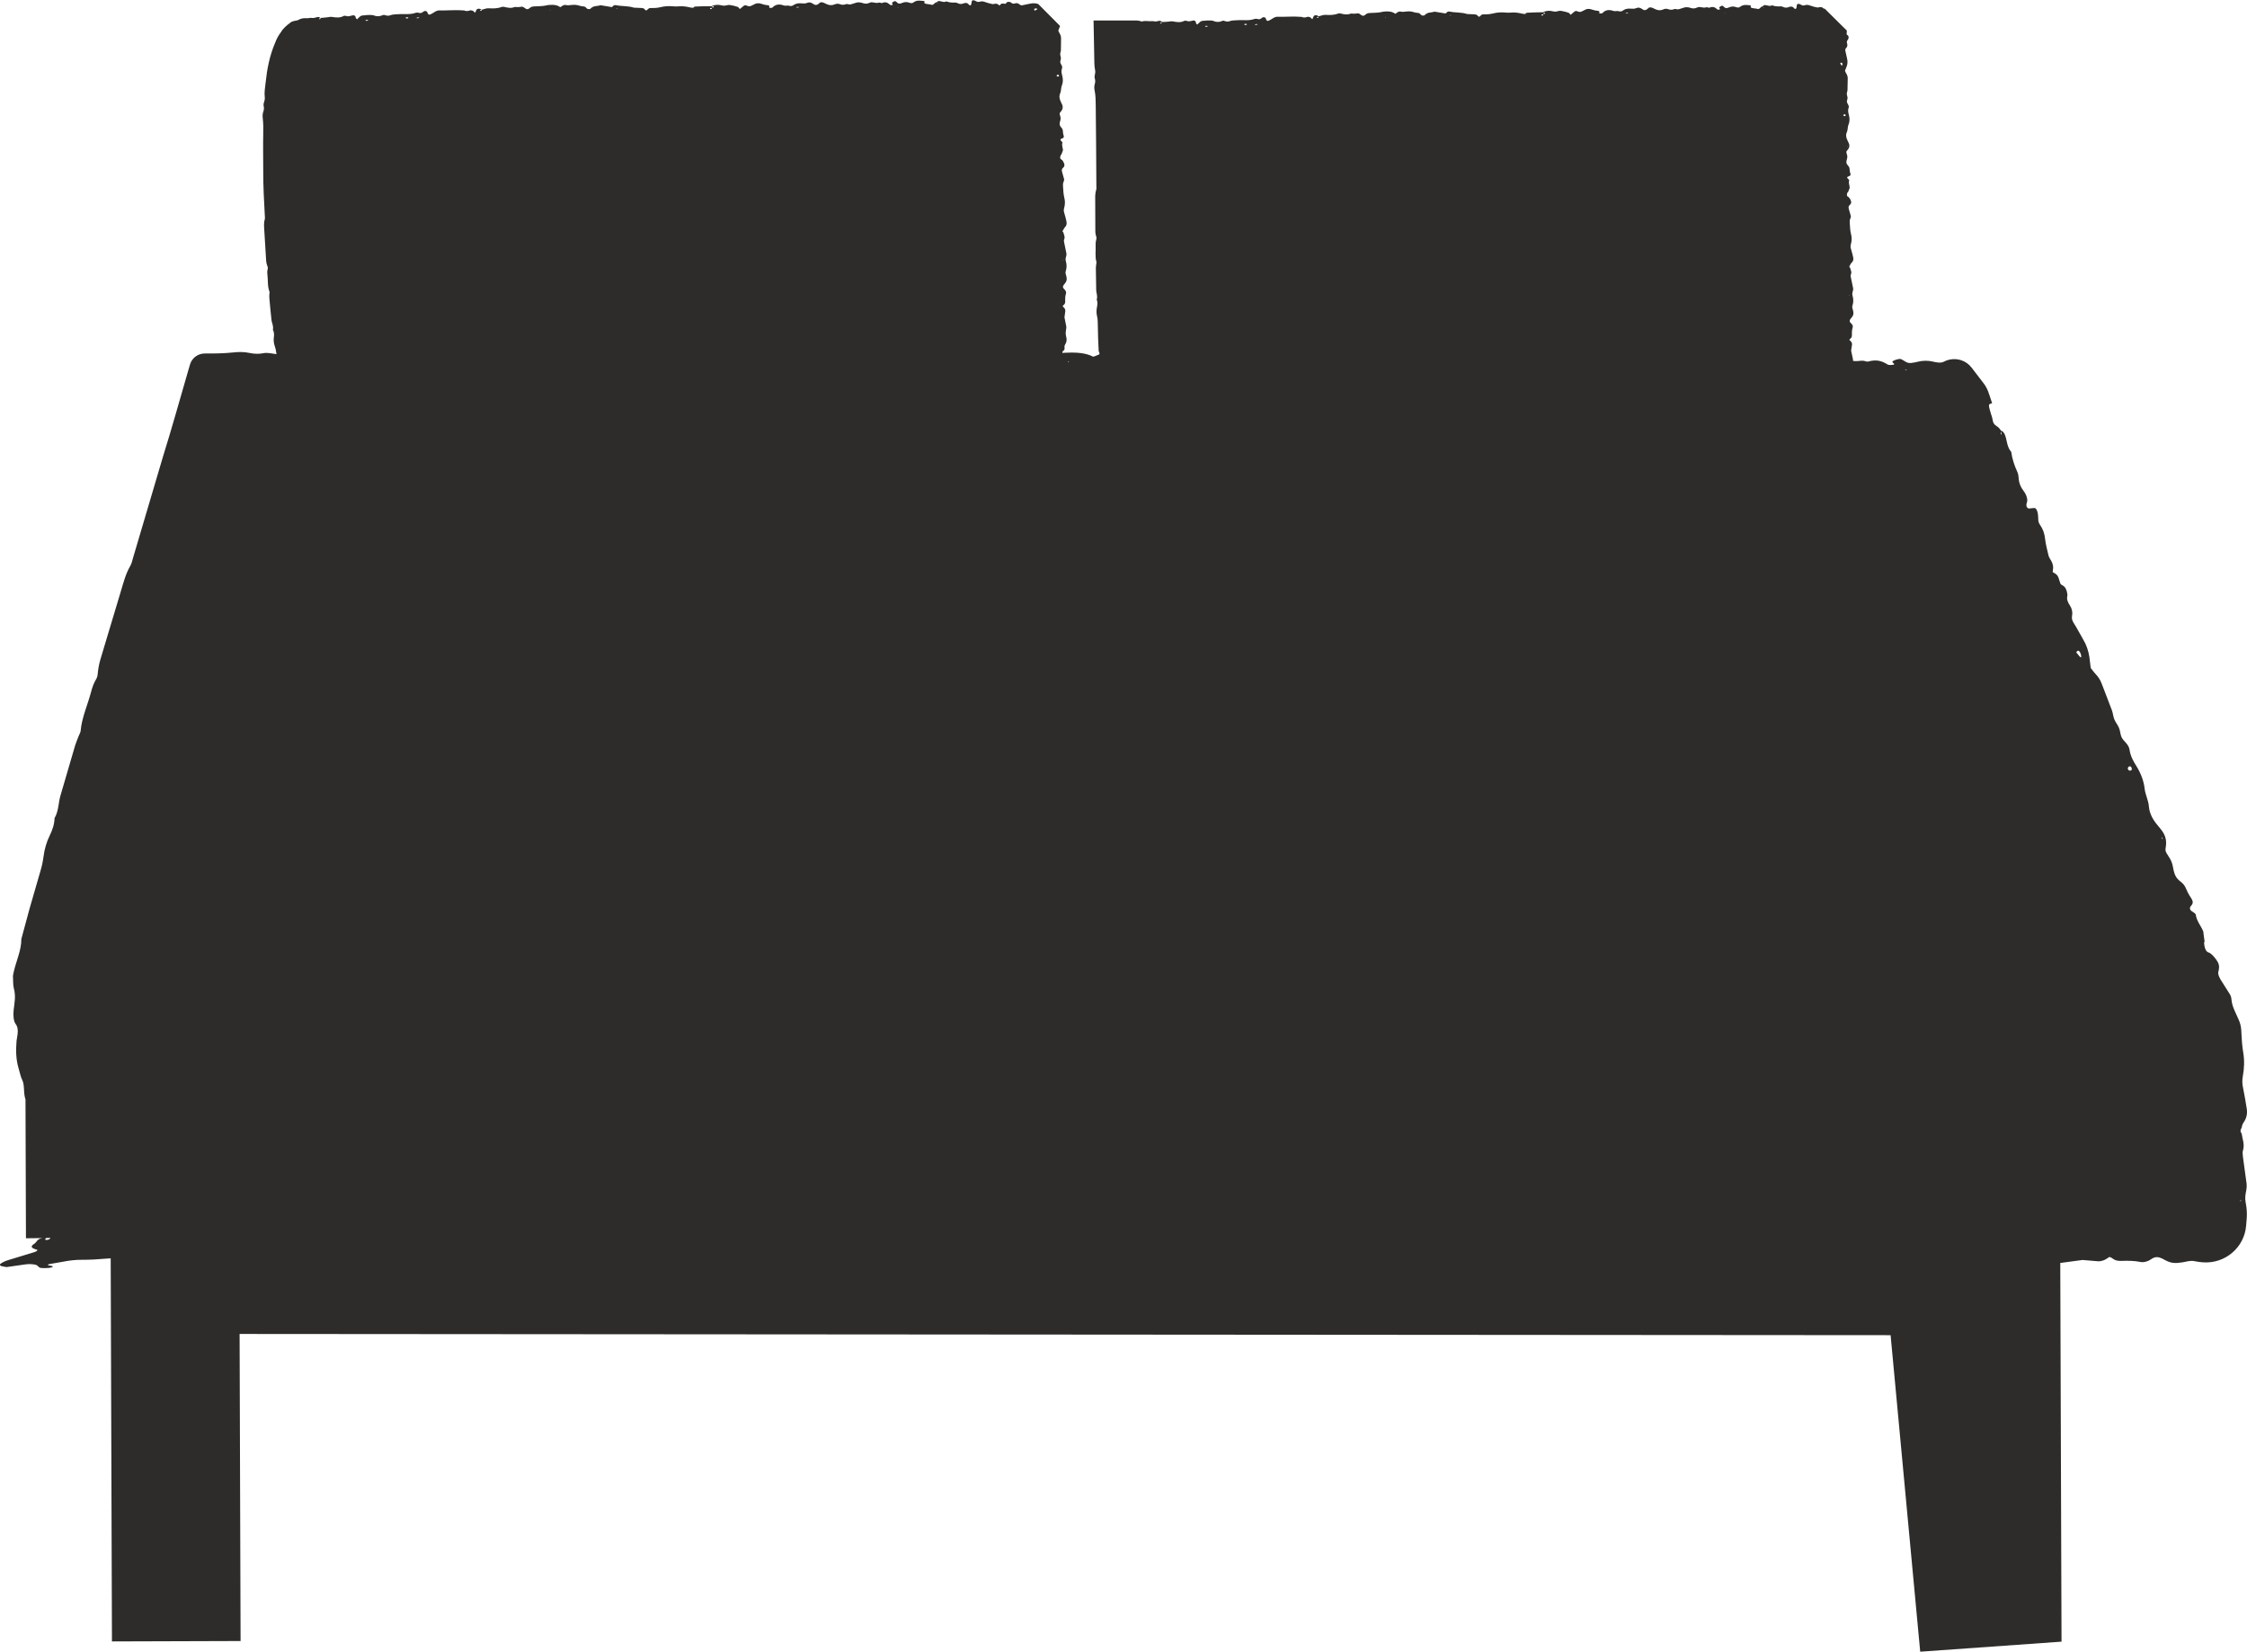
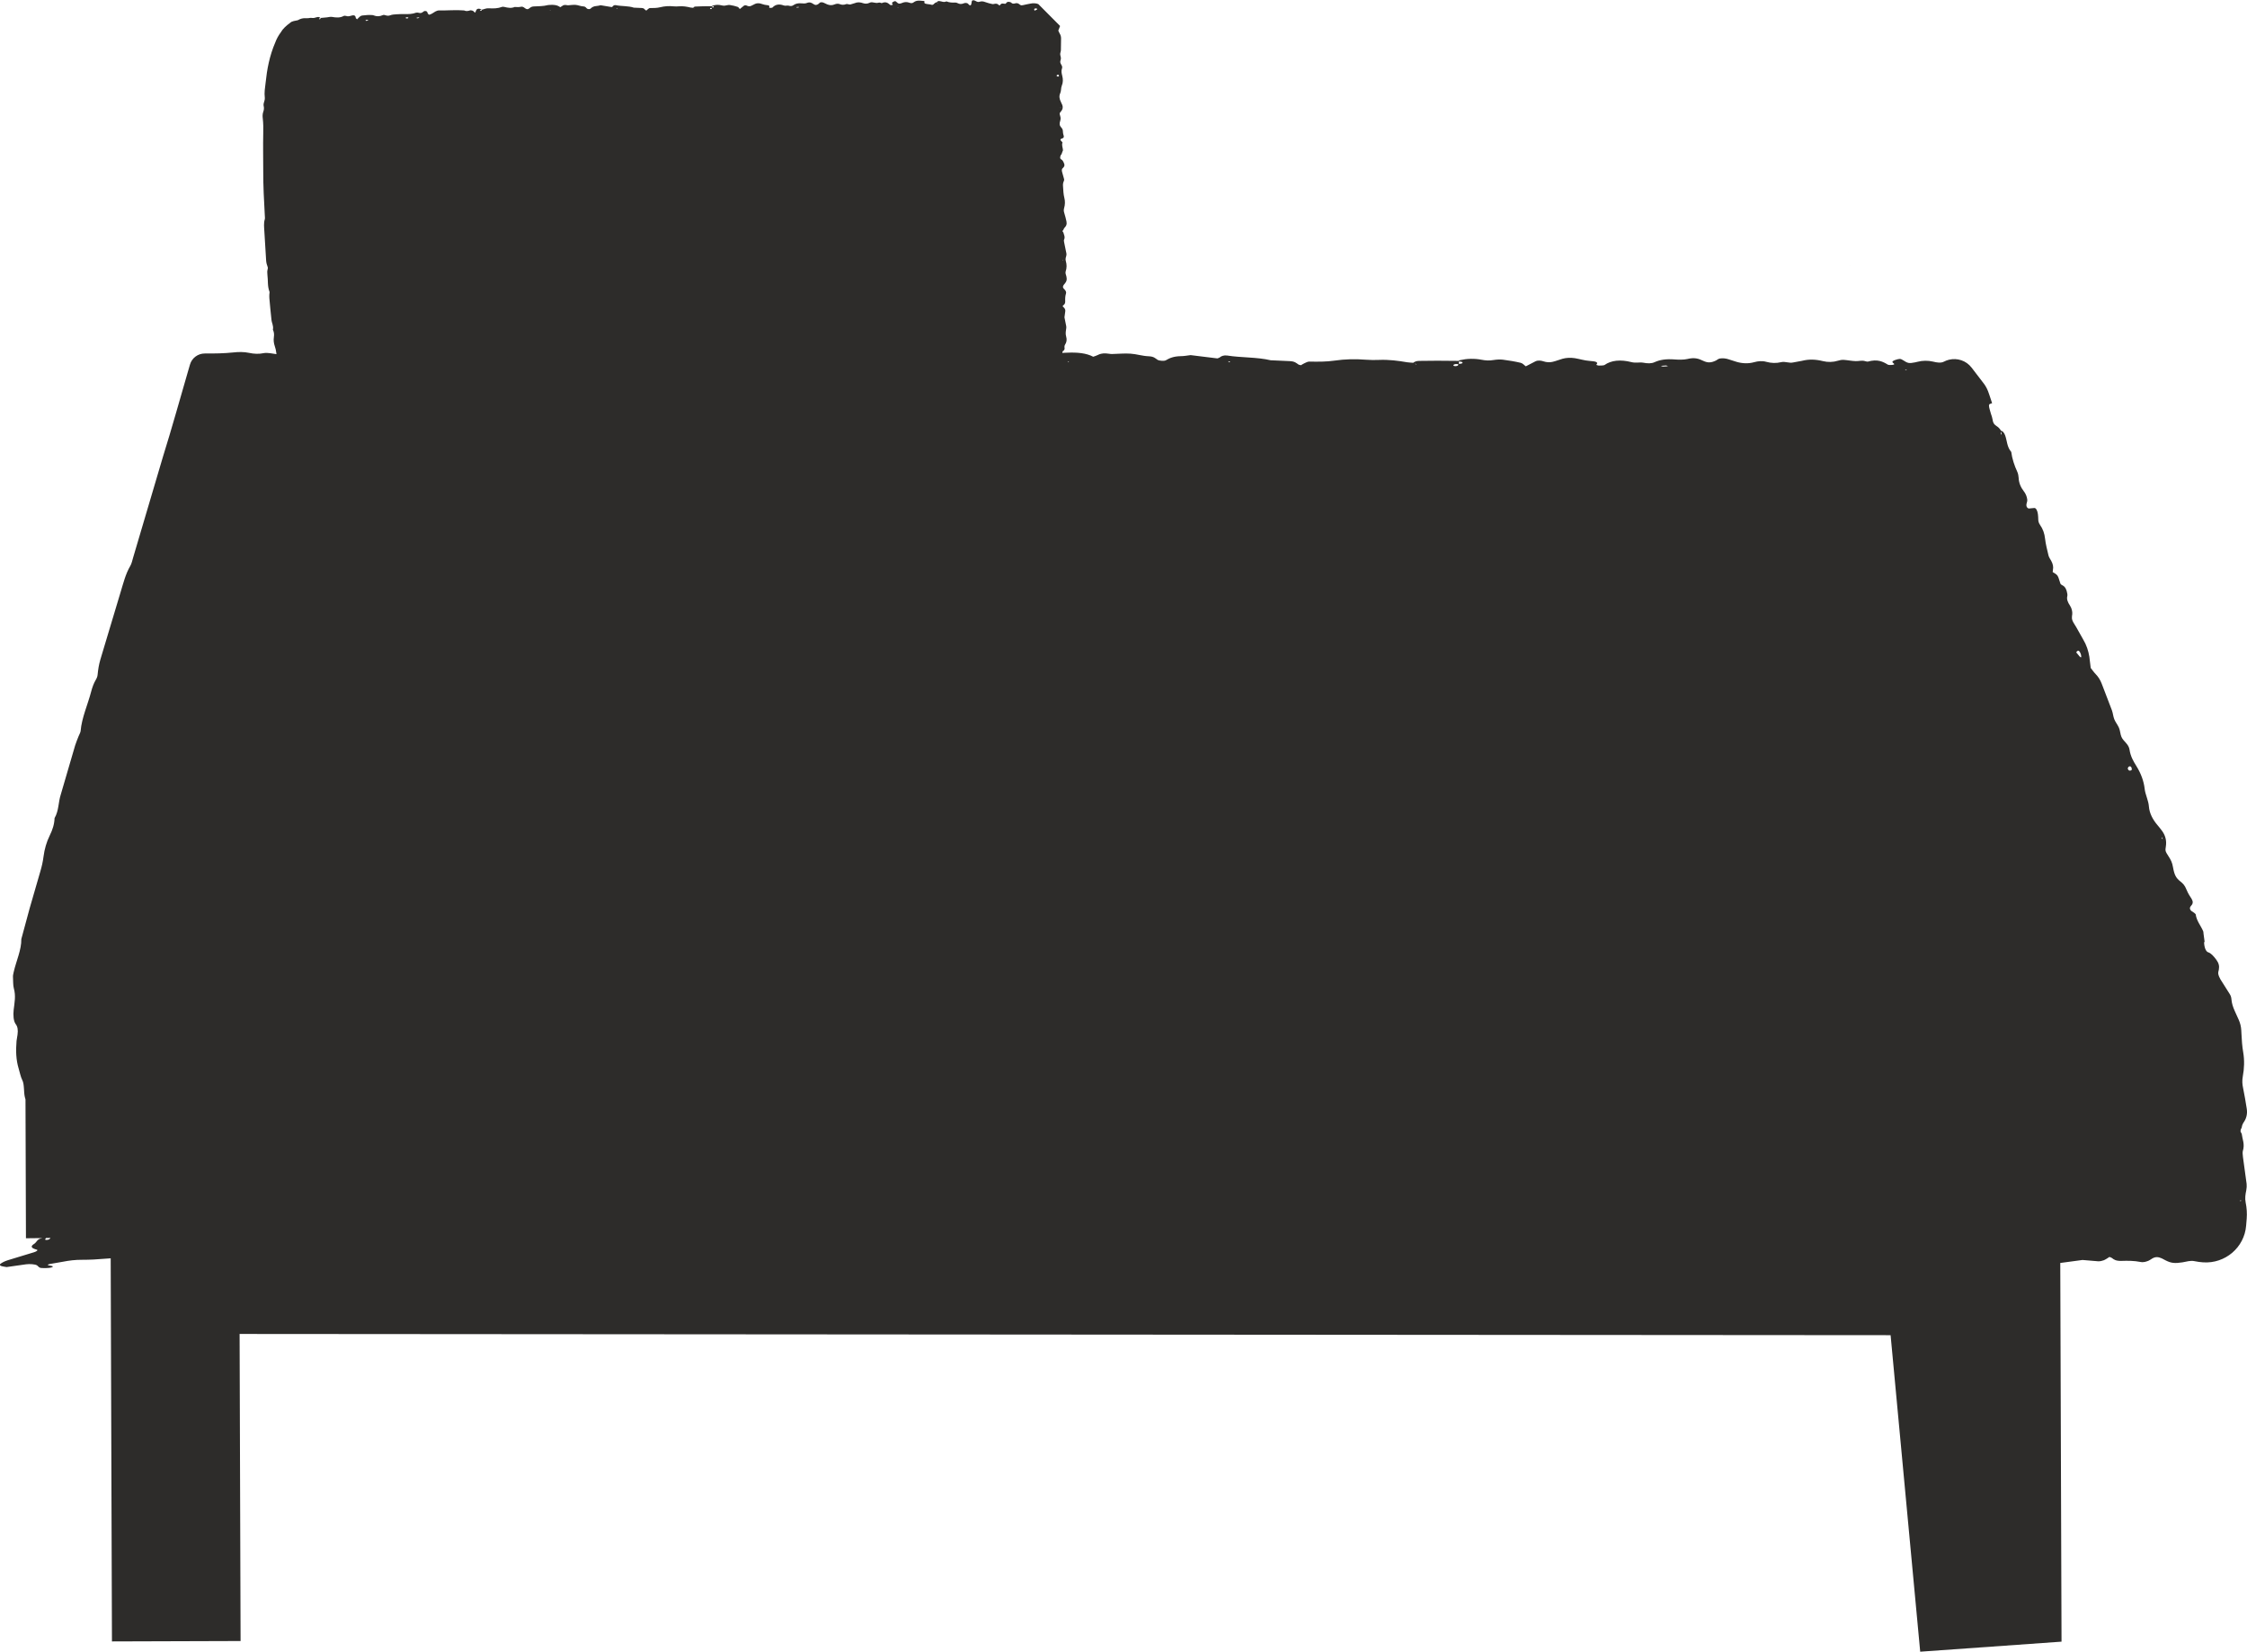
<svg xmlns="http://www.w3.org/2000/svg" id="Layer_2" data-name="Layer 2" viewBox="0 0 389.38 286.22">
  <defs>
    <style>      .cls-1 {        fill: #2d2c2a;      }    </style>
  </defs>
  <g id="Layer_1-2" data-name="Layer 1">
    <g>
      <polygon class="cls-1" points="19.16 211.29 19.4 284.44 41.69 284.37 41.52 231.16 327.62 231.37 332.75 286.22 357.24 284.48 356.98 206.34 19.16 211.29" />
      <path class="cls-1" d="M88.25,90.58v-.04s-.04,0-.06,0l.06.04Z" />
      <path class="cls-1" d="M184.3,39.73s0,.01-.01.02c0,.02-.02.02-.03.04l.04-.06Z" />
-       <path class="cls-1" d="M184.27,40.21h0s.01.03.04.06l-.04-.06Z" />
-       <path class="cls-1" d="M183.96,26.76l-.02.02-.02.04.04-.06Z" />
      <path class="cls-1" d="M184.81,38.39c-.11-.5-.23-1-.38-1.47-.1-.3-.12-.55-.03-.86.17-.57.19-1.19.04-1.77-.17-.65-.18-1.33-.23-2.01-.03-.31,0-.61.13-.87.06-.15.09-.26.04-.42-.12-.43-.25-.87-.35-1.26-.03-.12-.04-.31,0-.42.04-.11.15-.17.22-.26.22-.23.26-.45.14-.73-.13-.33-.27-.59-.53-.72-.19-.1-.19-.41-.03-.74.02-.04.06-.06.1-.09l.2-.55c.03-.06.07-.13.07-.2-.02-.44-.26-.85-.08-1.32,0,0-.13-.19-.2-.25-.1-.08-.17-.16-.15-.27.01-.05.08-.1.12-.12.13-.07.3-.08.4-.21.14-.18,0-.4-.04-.6-.03-.15-.06-.3-.06-.45,0-.35-.12-.52-.29-.71-.31-.36-.35-.6-.17-1.18.1-.32.07-.54-.02-.84-.13-.44-.11-.46.13-.74.31-.35.39-.72.25-1.12-.08-.2-.17-.38-.26-.57-.23-.46-.34-.98-.11-1.47.19-.4.11-.91.27-1.3.24-.57.24-1.16.08-1.75-.11-.44-.2-.82-.03-1.3.1-.28-.1-.56-.22-.78-.11-.2-.11-.38-.04-.59.04-.13.08-.3.06-.43-.02-.22-.12-.43-.12-.65s.11-.43.12-.65c.01-.73.03-1.39.03-2.07,0-.32-.08-.58-.22-.81-.1-.16-.17-.36-.26-.54.11-.29.22-.57.31-.8h0s-3.78-3.8-3.78-3.8h-.01s-.03-.01-.03-.01h-.04s-.08-.04-.08-.04l-.16-.04c-.15-.02-.25-.04-.33-.04-.22-.02-.45,0-.68.05-.43.1-.89.15-1.31.27-.4.11-.51-.06-.7-.2-.16-.12-.4-.18-.61-.12-.33.1-.55.1-.75-.12-.06-.07-.24-.11-.38-.13-.27-.03-.4.09-.49.23-.03.04-.1.11-.15.11-.2,0-.45-.08-.61-.03-.17.05-.26.22-.38.33l-.15-.11q-.26-.26-.64-.2c-.14.03-.31.08-.43.06-.42-.1-.86-.19-1.23-.34-.37-.15-.7-.18-1.07-.05-.15.04-.28.03-.41-.04-.13-.06-.26-.13-.36-.18-.26-.1-.47-.06-.51.1l-.11.58s-.06.1-.11.13c-.09.04-.2,0-.29-.1-.08-.08-.14-.19-.26-.24-.2-.08-.43-.08-.64.01-.36.15-.7.15-1.05-.03-.11-.06-.28-.12-.41-.11-.55.04-1.06-.01-1.54-.2-.45.24-.85-.04-1.27-.06-.21,0-.31.1-.38.21-.25.04-.38.15-.5.28-.12.13-.26.24-.53.13l-.22-.05c-.1,0-.11,0-.22-.02-.22-.04-.49-.06-.63-.15-.11-.08-.04-.25-.06-.4-.22-.03-.44-.04-.68-.06-.5-.05-.89.04-1.21.3-.24.2-.52.12-.81.02-.36-.12-.73-.1-1.09.04-.07.03-.14.06-.2.08-.43.13-.5.11-.87-.24-.18-.18-.27-.14-.54,0-.18.1-.3.21-.14.37.11.11.06.18-.16.19-.08,0-.2,0-.22-.02-.38-.34-.75-.64-1.47-.32-.03.01-.13-.03-.2-.06-.23-.09-.44.03-.65.03-.29,0-.58-.1-.87-.12-.13-.01-.3.04-.41.1-.34.17-.73.19-1.08.07-.52-.19-1-.22-1.51,0-.26.08-.38.11-.63.19-.3.11-.57-.13-.87-.02-.36.14-.71.13-1.08-.02-.29-.11-.59-.06-.86.05-.43.19-.87.17-1.29,0-.17-.08-.36-.17-.56-.26-.19-.1-.42-.13-.63-.08-.12.04-.19.15-.27.22-.34.26-.58.3-.93.06s-.63-.38-1.15-.18c-.24.1-.61.1-.9.06-.6-.06-1.05.05-1.44.33-.23.17-.5.16-.82.07-.26-.06-.53.08-.85-.04-.79-.29-1.46-.16-1.93.36-.05.06-.27.06-.41.07-.06,0-.19-.07-.19-.07.18-.31-.02-.39-.5-.43-.36-.03-.69-.19-1.05-.27-.3-.06-.62-.04-.88.08-.25.11-.47.26-.73.36-.2.07-.43.06-.64-.04-.19-.1-.4-.13-.58.01l-.69.56c-.13-.14-.2-.32-.38-.38-.4-.14-.84-.24-1.28-.31-.2-.04-.47,0-.67.05-.31.09-.56.07-.87-.01-.52-.13-1.05-.1-1.54.08-.04.01-.07.05-.1.08-.51,0-1.01,0-1.53.01-.42.02-.84.03-1.32.05-.2,0-.3.11-.39.22h0c-.15-.02-.31-.02-.45-.05-.66-.16-1.31-.27-2.03-.21-.31.03-.63.03-.93,0-.78-.08-1.54-.03-2.27.15-.59.15-1.2.15-1.82.15-.11,0-.24.11-.33.18-.1.07-.18.16-.27.24-.05-.02-.13-.03-.16-.06-.17-.16-.27-.36-.64-.37l-1.38-.06c-.98-.33-2.11-.22-3.13-.43-.24-.05-.43.06-.53.22-.03.04-.11.07-.17.11-.65-.11-1.3-.22-1.93-.32-.25.05-.47.13-.69.13-.52.03-.82.22-1.08.48-.11.1-.48.08-.6-.04-.17-.16-.27-.36-.63-.37-.48-.02-.87-.22-1.31-.26-.43-.04-.89.05-1.35.07-.15,0-.29-.06-.45-.06-.24,0-.43.07-.57.2-.08.06-.2.11-.32.19-.49-.38-1.15-.46-1.88-.39-.08,0-.16,0-.23.02-.8.21-1.66.2-2.5.24-.34.02-.53.15-.72.31-.29.24-.5.22-.86-.07-.16-.12-.33-.23-.57-.19-.38.08-.75.08-1.12.04-.59.25-1.17.15-1.77,0-.13-.03-.34-.06-.45-.01-.7.27-1.48.29-2.25.24-.53-.04-.86.19-1.29.26-.08-.06-.15-.14-.25-.16-.35-.08-.57,0-.66.24-.06.13-.11.27-.19.43-.12-.11-.21-.19-.3-.26-.04-.04-.09-.09-.15-.1-.13-.03-.32-.09-.42-.05-.36.12-.69.18-1.05.01-1.45-.12-2.91.03-4.37,0-.2,0-.43.1-.61.19-.35.19-.61.45-1.07.56-.26-.13-.26-.34-.36-.52-.07-.13-.42-.19-.57-.07-.24.19-.45.39-.92.24-.12-.04-.33-.03-.44,0-.64.24-1.31.25-2.02.23-.45-.01-.92.02-1.38.04-.38.02-.76.05-1.1.19-.31.11-.61.04-.87-.05-.17-.06-.27-.05-.42.02-.48.22-1,.24-1.51.04-.06-.03-.13-.06-.2-.06-.61-.05-1.22-.01-1.81.07-.14.01-.29.09-.38.17-.19.15-.34.32-.51.49-.07-.07-.17-.13-.21-.2-.05-.09-.03-.19-.08-.29-.06-.16-.27-.24-.51-.19-.35.07-.67.25-1.08.1-.11-.04-.36-.05-.44,0-.63.35-1.31.29-1.99.17-.33-.05-.59.03-.89.07-.51.05-.78.08-1.16.11,0,0,0,0,0,0-.1-.11-.25-.2-.47-.17-.22.03-.43.14-.66.17-.22.03-.47-.05-.68-.01-.66.16-1.1-.17-2.11.4-.45.1-1.01.14-1.32.45-.66.48-1.28,1.04-1.6,1.62-.43.58-.75,1.17-.96,1.74-1.03,2.39-1.45,4.72-1.69,7.03-.11.87-.25,1.73-.14,2.58.04.32-.1.61-.17.91-.04.14-.07.33-.04.45.1.39.08.73-.06,1.1-.13.36-.13.78-.08,1.15.1.86.1,1.7.08,2.56-.05,2.19,0,4.36,0,6.55-.01,2.56.13,5.12.27,7.67.01.23.05.5,0,.68-.21.66-.12,1.36-.08,2.05l.31,5.1c.03.41.13.76.26,1.1.06.15.04.27,0,.43-.08.28-.08.59-.04.91.13.98-.01,2.02.36,2.96.04.1-.01.29-.02.43,0,.23-.03.46,0,.69l.17,1.85c.06.61.12,1.18.19,1.84.04.61.41,1.13.25,1.77.21.41.24.83.17,1.31-.08.52-.01,1.07.17,1.58.13.36.2.71.25,1.11.11.92.22,1.82.33,2.76.11.73.23,1.52.34,2.28.45.71.34,1.62.52,2.43.06.29.08.66.2.88.29.52.19.98.16,1.51-.03.36.06.78.34.99.22.15.32.39.29.73-.02.13-.04.34-.06.44-.01.7.1,1.34.45,1.93.18.29.33.64.54.87.29.31.26.85.45,1.23.03.06.06.1.1.15.82,6.11,1.43,10.01,1.43,10.01l11.11-.04h1.17c-.08.05-.15.11-.17.17-.06.24.05.49,0,.72-.1.39.11.65.59.87.16.08.13.28,0,.4l-1.3,1.21c-.17.17-.25.35-.28.56-.03.16.07.28.26.38.12.06.27.09.41.13.4-.14.82-.29,1.2-.43.24-.08.64,0,.83.15.14.11.23.25.38.36.16.12.72.1.83-.04.13-.17-.13-.22-.31-.28-.17-.06-.2-.15-.03-.23.27-.12.48-.22.75-.34.37-.19.77-.3,1.26-.3.54,0,1.05-.04,1.58-.15.57-.12,1.21-.11,1.81-.16.22-.02.48-.11.64-.06.61.17,1.21.05,1.81.06.5,0,.61-.25.89-.45.37.15.78.25,1.26.21,1.76-.12,3.52-.1,5.28-.04.25.01.43.07.64.13.13.04.27.11.4.1.45-.03.88-.13,1.34-.08.8-.25,1.66-.15,2.49-.14.17,0,.35.14.38.3l.03.24c.29,0,.57-.03.83-.13.11-.05.33-.1.4-.06.45.22.84.11,1.28-.02.19-.06.45-.05.67-.03.51.06.96.28,1.55.08.34-.11.66.18,1.02.24.22.03.41.15.65.08.53-.15,1.04-.11,1.58,0,.76.15,1.51.14,2.23-.13.12-.04.31-.04.45-.03.25.04.66.1.89.14.98.11,1.97.22,2.94-.05.32-.09.59-.03.87.06.13.04.31.07.43.05.29-.04.58-.18.86-.18.36.01.72.13,1.09.18.22.03.45.04.68-.03.94-.33,1.95-.13,2.94-.19.86.29,1.8.24,2.71.19.45-.03.88-.11,1.34,0,.32.07.59-.07.86-.17.29-.11.59-.09.87.03.28.11.55.13.86.04.21-.06.45-.07.67,0,.35.11.73.13,1.12.08.19-.03.22-.1.08-.21-.13-.1-.11-.19.04-.22.06-.01.16-.02.22,0,.13.04.3.09.35.16.25.37.79.5,1.3.53,1.6.1,3.22.07,4.84.04.52-.22,1.03-.05,1.54,0,.38.04.76.08,1.12.15.44.09.89-.05,1.35.08.35.1.75.04,1.12-.04.29-.07.59-.18.87-.16.61.03,1.24-.08,1.82.11.24.07.45.03.66-.03.29-.08.59-.1.89-.04,1.64.25,1.7.25,3.35,0,.22-.03.47-.06.68-.03.53.1,1.02.04,1.55-.02.6-.07,1.23-.01,1.84,0,.47,0,.89-.06,1.33-.18.63-.17,1.31-.26,1.97-.38.08-.01.16-.02.23,0,.76.11,1.37.2,2,.29.15.02.28.09.43.11.14.01.31.01.43-.03.34-.11.68-.23,1-.37.23-.1.45-.07.64,0,.71.3,1.47.19,2.23.11.13-.01.26-.1.39-.15l.56-.26c.29.11.57.22.82.31.39.13.71-.1,1.1-.1.46.02.91-.06,1.38-.01.33.03.57.11.73.3.16.2.43.27.76.17.35-.11.72-.16,1.11-.15.07,0,.15.04.2.08.2.15,0-.06-.03.13-.04.24.01.28.25.3.18.01.31-.01.38-.11.11-.17.18-.35.5-.4l.06.23c.06.15.26.29.41.29.83.02,1.66.06,2.44-.17.44-.13.87-.13,1.3.02.8.29,1.6.24,2.35-.06.29-.11.59-.04.87-.09l-.05.03c.22-.24.56-.31.98-.28.29.02.5.26.84.11.31-.12.57.04.86.07.84.08,1.67.13,2.49-.09.66-.17,1.31-.17,1.98.1.5.2,1.1.32,1.67.47.29.08.59.13.89.02.41-.15.87-.19,1.33-.19.39,0,.77-.01,1.12-.13.15-.05.27-.03.36.09.06.08.13.15.23.2l1.39.75,3-5.17c.06-.11.11-.26.12-.46.06-.77.03-1.53-.06-2.29-.02-.17-.11-.23-.19-.33-.18-.22-.18-.23-.02-.41q.24-.28.09-.45c-.43-.46-.49-.68-.3-1.26.09-.28.21-.53.11-.85-.22-.73-.28-1.46-.06-2.22.03-.1-.03-.28-.06-.4-.08-.22-.09-.43-.03-.65.15-.48.33-.94.44-1.44.09-.36.04-.75-.16-1.05l-.13-.11c-.24-.33-.3-.64-.14-1,.33-.72.41-1.54.45-2.39.02-.45.03-.92-.15-1.33-.05-.12-.08-.29-.08-.44,0-.77-.05-1.55.03-2.3.06-.58.01-1.18.18-1.77.15-.56.1-1.22-.14-1.76-.17-.4-.42-.62-.74-.65-.04,0-.07-.08-.11-.14l.85-.31c.04-.67-.25-1.14-.34-1.71-.03-.17,0-.32.11-.38.21-.13.31-.31.23-.68-.02-.11.03-.3.09-.39.28-.42.37-.88.2-1.45-.11-.37-.08-.75-.02-1.13.03-.22.08-.43.03-.67-.11-.56-.2-1.03-.3-1.51.05-.4.11-.84.15-1.12.01-.13-.05-.3-.11-.4-.1-.15-.23-.26-.36-.39.05-.08.08-.15.13-.18.18-.14.33-.29.32-.67-.02-.46-.01-.92.13-1.35.08-.24-.03-.43-.14-.59-.07-.1-.16-.17-.24-.26-.19-.21-.19-.4,0-.67l.23-.28c.29-.38.34-.64.22-1.19-.06-.28-.22-.56-.12-.86.2-.59.2-1.17.03-1.77-.1-.31-.03-.59.06-.87.04-.13.06-.31.04-.44-.13-.62-.27-1.33-.4-1.97-.03-.14-.06-.35-.01-.44.23-.5-.04-.85-.12-1.26-.19-.18-.19-.24.01-.47.06-.2.16-.32.27-.43.25-.26.34-.59.26-.93M183.82,18.62v.13s-.08-.08-.08-.08l.08-.05ZM179.59,1.47c.07.01.15.06.16.09,0,.04-.06.09-.11.12-.13.06-.24.11-.36.17-.03-.09-.08-.18-.06-.27.04-.1.2-.14.36-.11M162.59.54c-.05-.01-.12-.02-.15-.04,0-.01,0-.03-.01-.04.06.03.17.04.16.08M155.58,1.31l.11.05-.13.02.02-.07ZM138.34,1.19s.1.04.15.07c-.12.02-.24.05-.37.06-.04,0-.1-.05-.15-.08.13-.02.29-.04.37-.05M123.7,1.19c0,.09-.13.11-.26.11v-.22c.13,0,.26.02.26.1M123.36,1.38c0,.08,0,.17-.12.19-.15.03-.24-.04-.18-.13.04-.08.17-.07.3-.06M120.32,1.39s.04.06.07.09l-.12-.1s.04,0,.05.01M107,1.43l-.1.1-.07-.11h.17ZM95.4,1.74l-.08.06-.04-.07h.11ZM83.47,1.7c0,.07.01.14-.09.17-.13.04-.22-.02-.17-.1.04-.07.15-.06.26-.06M72.52,3.01s.1.05.16.08c-.13.03-.25.07-.38.08-.04,0-.1-.04-.15-.07.12-.03.24-.08.37-.09M70.43,3.01c.16-.04.29-.01.35.09,0,0-.1.07-.16.09-.06.01-.14,0-.22,0l-.14-.1c.05-.03.1-.06.17-.08M63.69,3.46c.06.01.1.06.14.09-.12.02-.28.06-.36.07-.04,0-.14-.08-.14-.08.08-.09.22-.12.36-.08M55.56,3.13c0,.06,0,.13-.1.17-.13.06-.19.03-.15-.08.04-.07.15-.08.25-.1M65.71,87.55s-.13-.04-.14-.08c-.02-.07-.03-.15-.03-.22h.29c.06.04.05.1.02.22,0,.04-.09.08-.14.09M160.67,90.57c-.18.03-.38.02-.56.02.03-.18.27-.27.46-.38.16-.09.26-.09.31.03.02.04.04.1.01.13-.06.07-.13.19-.22.2M177.93,90.76l-.11-.06.13-.04-.02.1ZM184,85.36s.08.09.08.14c0,.29,0,.54,0,.81,0,.06-.06.11-.08.17-.03-.04-.08-.08-.09-.13-.09-.35-.06-.68.08-.98M183.44,13.26c-.08.02-.17,0-.24-.02-.04-.01-.1-.08-.1-.13,0-.11.2-.19.34-.13.04.01.06.1.08.13-.03.06-.06.15-.09.15M184.2,45.06l-.05.1-.03-.12.08.02Z" />
      <path class="cls-1" d="M320.29,33.28l-.02.02-.02.04.04-.06Z" />
      <path class="cls-1" d="M213.27,83.71l.03-.04s-.04,0-.06,0l.03.03Z" />
-       <path class="cls-1" d="M320.89,80.62l-.11-.19-.12-.11c-.24-.32-.31-.63-.15-.97.33-.7.41-1.51.45-2.33.02-.45.03-.9-.15-1.3-.05-.12-.08-.29-.08-.43,0-.75-.06-1.52.03-2.25.06-.57.01-1.15.17-1.73.16-.55.1-1.19-.13-1.72-.17-.39-.43-.61-.74-.64-.04,0-.07-.08-.12-.14l.86-.3c.04-.66-.25-1.12-.34-1.67-.03-.16,0-.31.11-.38.2-.13.31-.3.23-.67-.02-.1.03-.29.09-.38.28-.41.37-.86.2-1.42-.11-.36-.09-.73-.03-1.1.04-.22.08-.42.03-.66-.11-.54-.2-1-.31-1.47.06-.4.12-.82.16-1.1.01-.12-.05-.29-.11-.38-.1-.15-.24-.26-.36-.38.05-.08.08-.14.12-.17.19-.14.34-.29.33-.66-.02-.45-.01-.9.13-1.32.08-.23-.03-.42-.14-.57-.07-.1-.16-.17-.24-.26-.19-.2-.19-.4,0-.65l.23-.28c.29-.38.34-.63.22-1.16-.06-.27-.22-.55-.12-.84.2-.58.2-1.15.03-1.73-.1-.31-.03-.57.06-.86.04-.13.06-.3.04-.43-.13-.61-.27-1.3-.4-1.92-.03-.13-.06-.34-.01-.43.23-.48-.04-.82-.12-1.22-.18-.17-.18-.24,0-.44.05-.22.17-.33.28-.44.26-.26.34-.58.26-.91-.11-.48-.23-.97-.38-1.44-.09-.29-.11-.54-.03-.83.17-.56.19-1.16.04-1.73-.17-.64-.18-1.3-.23-1.97-.03-.3,0-.6.13-.85.06-.13.09-.26.04-.41-.12-.42-.25-.85-.35-1.23-.03-.12-.04-.31,0-.41.04-.11.15-.17.22-.25.22-.23.26-.44.15-.72-.13-.32-.28-.57-.53-.71-.2-.1-.2-.4-.04-.72.03-.04.07-.06.1-.08l.21-.54c.02-.06.06-.13.06-.19-.01-.43-.26-.83-.08-1.3,0,0-.12-.19-.2-.24-.1-.08-.17-.15-.15-.27.01-.05.08-.1.12-.11.13-.08.3-.08.4-.21.14-.17,0-.39-.04-.59-.03-.14-.06-.29-.06-.43,0-.34-.12-.5-.29-.7-.31-.34-.34-.58-.17-1.15.1-.31.07-.53-.03-.82-.13-.43-.11-.45.13-.72.31-.34.39-.71.25-1.09-.08-.2-.17-.38-.26-.56-.23-.45-.34-.96-.11-1.44.19-.4.11-.89.27-1.26.24-.56.24-1.14.08-1.72-.12-.43-.2-.8-.04-1.27.1-.27-.1-.54-.22-.76-.11-.2-.11-.36-.03-.58.04-.13.07-.29.06-.42-.03-.22-.13-.42-.13-.64s.11-.42.12-.64c.01-.71.03-1.35.04-2.02,0-.32-.08-.57-.23-.8-.1-.15-.17-.36-.25-.53.11-.27.22-.56.31-.78.14-.41.18-.84.06-1.3-.11-.41-.16-.87-.28-1.27-.12-.39.05-.5.19-.68.12-.15.18-.4.11-.6-.1-.32-.1-.54.11-.73.06-.06.11-.24.13-.37.03-.26-.1-.38-.24-.48-.04-.03-.11-.09-.11-.14,0-.2.08-.44.03-.59-.04-.13-.16-.21-.26-.29l-3.6-3.57-.06.08-.14-.11q-.26-.26-.64-.19c-.13.03-.3.08-.41.06-.41-.09-.84-.18-1.21-.33-.36-.15-.68-.17-1.04-.04-.15.05-.27.04-.41-.03-.13-.06-.25-.13-.36-.18-.25-.1-.46-.06-.5.1l-.1.58s-.05.1-.11.13c-.08.05-.19,0-.29-.1-.07-.08-.13-.19-.25-.23-.19-.08-.41-.08-.62.01-.34.15-.68.17-1.03-.01-.11-.06-.27-.11-.4-.1-.54.04-1.04,0-1.51-.18-.44.24-.83-.03-1.24-.04-.2,0-.3.1-.36.22h0c-.24.03-.36.15-.48.28-.11.13-.25.24-.52.15l-.21-.05c-.1,0-.1,0-.22-.02-.21-.04-.48-.05-.61-.14-.11-.08-.05-.25-.06-.4-.22-.01-.43-.03-.66-.05-.49-.05-.87.06-1.18.31-.23.2-.5.13-.78.03-.36-.12-.72-.1-1.07.04-.06.03-.13.06-.19.08-.42.14-.49.12-.85-.22-.18-.18-.27-.14-.52,0-.17.1-.29.21-.13.36.11.11.05.19-.16.2-.07,0-.19,0-.22-.02-.37-.33-.74-.63-1.44-.3-.03.01-.14-.03-.2-.06-.23-.09-.43.03-.64.03-.29,0-.57-.1-.86-.11-.13,0-.29.04-.4.1-.33.17-.71.2-1.05.08-.51-.18-.98-.2-1.47.01-.25.08-.38.11-.61.19-.29.12-.56-.12-.85,0-.35.14-.69.13-1.05-.01-.29-.11-.58-.06-.84.06-.42.19-.84.17-1.25,0-.17-.08-.36-.17-.56-.26-.19-.09-.41-.13-.62-.07-.11.04-.17.15-.27.22-.33.27-.56.31-.9.07-.34-.24-.62-.38-1.13-.17-.23.1-.59.1-.87.07-.59-.05-1.03.06-1.4.34-.22.17-.48.17-.8.08-.25-.06-.52.08-.83-.03-.78-.28-1.43-.15-1.88.37-.04.06-.26.06-.4.08-.06,0-.19-.07-.19-.07.17-.31-.03-.4-.48-.43-.36-.03-.68-.18-1.03-.26-.29-.06-.61-.04-.86.08-.24.11-.45.26-.71.36-.2.07-.42.06-.63-.04-.18-.09-.4-.12-.57.03l-.66.56c-.13-.14-.2-.31-.37-.37-.39-.14-.82-.24-1.25-.31-.2-.04-.46,0-.65.06-.3.09-.55.08-.85,0-.5-.13-1.03-.1-1.51.09-.04.01-.07.05-.1.08-.5,0-.98.02-1.49.03-.41.02-.81.04-1.29.06-.19.01-.29.11-.38.22h0c-.15-.02-.31-.02-.45-.05-.64-.15-1.28-.27-1.98-.2-.3.03-.61.03-.91,0-.77-.08-1.51-.03-2.21.15-.58.15-1.17.17-1.78.16-.11,0-.23.11-.33.18-.1.08-.17.16-.26.24-.06-.02-.13-.03-.16-.06-.17-.15-.27-.35-.63-.36l-1.35-.06c-.96-.33-2.06-.21-3.06-.43-.22-.04-.41.07-.52.22-.03.04-.1.07-.17.11-.63-.11-1.27-.21-1.89-.31-.24.05-.45.13-.67.14-.5.03-.79.22-1.05.48-.1.1-.46.08-.59-.04-.16-.16-.26-.36-.61-.37-.47-.01-.85-.22-1.28-.25-.43-.04-.87.06-1.31.08-.14,0-.29-.06-.43-.06-.24,0-.42.07-.56.2-.08.07-.19.12-.31.19-.48-.38-1.12-.46-1.83-.39-.08,0-.16,0-.22.02-.78.21-1.62.2-2.44.24-.33.02-.51.15-.7.31-.28.24-.48.22-.84-.06-.15-.12-.31-.24-.55-.19-.37.07-.73.07-1.1.03-.58.25-1.15.15-1.73,0-.13-.03-.33-.06-.43-.01-.69.27-1.45.29-2.19.24-.52-.04-.84.19-1.26.25-.08-.06-.15-.13-.24-.16-.34-.08-.56,0-.64.24-.06.13-.11.27-.18.43-.12-.11-.21-.19-.29-.26-.04-.04-.09-.1-.15-.11-.13-.03-.32-.08-.41-.05-.34.12-.67.18-1.01.01-1.42-.13-2.85.02-4.27-.02-.19,0-.42.1-.59.19-.34.18-.61.44-1.05.54-.25-.13-.26-.34-.34-.52-.06-.13-.41-.19-.55-.08-.24.2-.45.39-.9.24-.12-.04-.33-.04-.43,0-.63.23-1.28.24-1.97.21-.45-.02-.89.01-1.35.03-.37.01-.74.04-1.08.17-.3.11-.59.03-.85-.06-.16-.06-.26-.06-.4.01-.48.21-.98.22-1.47.01-.06-.03-.13-.06-.2-.07-.59-.06-1.19-.03-1.77.04-.13.02-.27.09-.36.16-.18.15-.34.32-.51.48-.07-.07-.16-.13-.2-.2-.04-.09-.03-.19-.07-.29-.06-.17-.26-.25-.48-.2-.34.06-.66.22-1.05.06-.11-.04-.34-.06-.43-.02-.61.33-1.28.24-1.93.11-.31-.06-.57,0-.86.04-.36.04-.75.04-1.12.05,0,0,0,0,0,0-.09-.12-.22-.21-.43-.2-.22.01-.42.11-.64.12-.21,0-.43-.08-.64-.06-.58.06-1.18-.13-1.74.06-.29-.06-.57-.17-.85-.17-1.08,0-2.11,0-3.16-.01h-4.37s.04,1.95.04,1.95c.03,1.4.05,2.77.08,4.23.03.84-.02,1.68.16,2.48.06.3-.03.59-.08.89-.03.14-.04.33,0,.45.13.36.11.69,0,1.07-.11.36-.08.78,0,1.13.16.81.17,1.64.18,2.48.02,2.15.04,4.23.06,6.43.02,2.58.03,5.05.05,7.57,0,.22.03.49-.03.68-.23.71-.17,1.39-.17,2.08l.02,5.07c0,.4.08.73.18,1.04.04.13.03.26-.03.43-.09.31-.11.63-.1.93.06.96-.14,2.06.14,2.91.03.09-.03.3-.04.45-.03.24-.06.48-.06.7l.03,1.84c0,.62.02,1.18.03,1.84-.01.61.29,1.01.09,1.73.15.35.15.77.04,1.3-.11.57-.1,1.11.02,1.57.08.32.12.66.12,1.06.02.91.04,1.81.06,2.74.03.71.06,1.49.1,2.24.31.56.13,1.54.22,2.31.03.28,0,.66.08.83.2.41.07.94,0,1.51-.04.38-.02.8.18.88.17.06.22.26.17.64-.03.15-.07.38-.09.48-.08.75-.04,1.37.17,1.82.11.22.19.52.33.66.19.19.11.77.22,1.08.02.04.04.07.06.11l.03,9.86h1.15c-.12.04-.23.08-.29.12-.22.17-.29.35-.52.52-.38.28-.34.47-.03.63.1.05-.07.2-.28.29l-2.13.85c-.29.11-.49.24-.66.38-.14.11-.13.2-.01.27.08.04.2.07.31.1.5-.1,1.01-.19,1.49-.29.29-.05.64,0,.72.11.06.09.05.19.12.27.08.09.65.08.86-.02.24-.12.01-.16-.11-.21-.13-.04-.1-.11.13-.17.34-.08.62-.15.97-.23.5-.13.97-.21,1.45-.2.53,0,1.07-.03,1.67-.1.64-.08,1.26-.07,1.9-.1.23-.01.55-.08.68-.04.48.14,1.15.05,1.75.06.49,0,.77-.18,1.18-.33.26.12.6.2,1.1.18,1.82-.08,3.53-.04,5.24.01.24.01.38.06.54.11.1.03.2.09.33.08.47-.03.95-.09,1.38-.05.95-.19,1.72-.1,2.55-.09.17,0,.26.11.2.25l-.11.19c.29,0,.58-.01.89-.1.14-.04.38-.08.43-.04.31.19.77.1,1.28,0,.22-.04.48-.04.68-.01.47.05.78.24,1.48.08.41-.09.55.16.88.21.2.03.33.12.6.08.61-.11,1.09-.08,1.57.01.67.13,1.42.13,2.28-.08.14-.04.33-.03.45-.02.22.04.6.1.81.13.92.1,1.84.21,2.95,0,.36-.08.6-.02.84.06.11.04.27.06.41.05.31-.04.67-.15.94-.15.36.01.65.12.99.17.2.03.43.04.69-.02,1.1-.27,2.01-.09,3.02-.13.71.27,1.67.23,2.61.19.47-.02.93-.08,1.33.01.28.07.61-.06.93-.13.34-.09.63-.07.85.03.23.1.49.12.84.04.24-.06.47-.06.66,0,.3.11.66.13,1.07.09.2-.02.26-.08.17-.19-.08-.1-.03-.17.15-.2.08-.01.17-.02.22,0,.11.04.26.08.28.15.09.33.57.46,1.07.48,1.56.1,3.19.1,4.81.1.61-.2,1.05-.04,1.54.02.36.04.73.08,1.07.15.41.08.92-.04,1.31.09.31.1.74.05,1.14-.03.31-.06.66-.15.93-.14.59.04,1.27-.06,1.78.12.22.07.44.03.66-.03.33-.07.62-.08.92-.03,1.54.25,1.61.25,3.34.04.23-.03.49-.06.68-.02.5.1,1.01.04,1.56,0,.62-.06,1.24,0,1.84,0,.47.01.91-.05,1.39-.17.67-.16,1.38-.24,2.07-.35.08,0,.17-.01.24,0,.72.11,1.31.19,1.92.29.14.02.26.09.4.11.13.01.31.01.44-.03.37-.1.73-.22,1.08-.35.26-.1.48-.06.64,0,.64.29,1.43.2,2.2.13.14-.01.28-.09.42-.15l.61-.24c.26.1.52.21.75.3.36.12.73-.1,1.12-.09.45.02.92-.06,1.38,0,.32.04.54.11.66.3.13.19.38.27.73.17.38-.11.75-.15,1.14-.14.06,0,.14.04.18.07.17.15.01-.06-.06.13-.08.23-.04.28.19.3.17.01.32-.01.41-.11.13-.17.25-.34.58-.4l.02.23c.03.15.2.29.36.29.83.03,1.66.07,2.48-.16.46-.13.9-.13,1.3.03.75.29,1.56.24,2.36-.06.3-.11.6-.04.89-.08l-.06.03c.26-.24.6-.31,1.01-.27.29.02.46.25.82.11.33-.12.57.04.84.07.82.09,1.65.13,2.5-.08.68-.17,1.33-.17,1.97.1.48.21,1.08.33,1.63.47.28.08.58.13.89.02.43-.15.89-.18,1.35-.18.39,0,.77-.01,1.14-.13.15-.05.27-.03.35.09.13.19.33.3.67.33.77.06,1.54.03,2.3-.06.17-.02.24-.11.33-.19.22-.19.24-.18.42-.02.27.24.27.24.44.09.48-.43.7-.49,1.28-.3.27.09.52.21.84.11.74-.22,1.47-.27,2.22-.05.1.03.28-.03.4-.06.22-.08.44-.09.65-.03.48.14.94.32,1.44.44.29.07.6.05.86-.06l5.33-2.32-.91-2.13ZM320.52,51.16l-.05.1-.03-.12.08.03ZM320.14,25.34v.13s-.08-.08-.08-.08l.08-.04ZM305.71,1.31c-.05-.01-.12-.02-.14-.04,0-.01,0-.03-.01-.04.06.03.16.04.15.08M298.88,2.16l.11.05-.13.03.03-.08ZM282.04,2.19s.1.04.15.07c-.12.02-.24.05-.36.06-.04,0-.1-.05-.15-.08.13-.02.29-.04.36-.05M267.75,2.3c0,.09-.13.11-.26.12v-.22c.13,0,.26.02.26.1M267.42,2.49c0,.08,0,.17-.11.2-.15.03-.24-.04-.18-.13.04-.08.17-.08.29-.06M264.46,2.52s.04.06.06.1l-.12-.1s.04,0,.06,0M251.45,2.63l-.1.1-.06-.11h.16ZM240.13,2.97l-.08.06-.04-.07h.11ZM228.48,2.92c0,.06.01.14-.09.17-.13.03-.21-.03-.16-.11.03-.06.15-.06.25-.06M217.79,4.16s.11.05.16.08c-.12.03-.24.07-.37.08-.04,0-.1-.04-.15-.08.12-.03.24-.07.36-.08M215.75,4.14c.16-.04.29,0,.34.1,0,0-.1.07-.15.08-.06.02-.14,0-.21,0l-.14-.1c.05-.03.1-.06.16-.08M209.18,4.49c.06.01.09.06.13.09-.11.02-.27.05-.35.06-.04,0-.13-.08-.13-.08.08-.09.21-.11.36-.08M201.31,3.91c-.01.06-.01.13-.11.17-.13.04-.19,0-.13-.09.04-.07.15-.07.24-.08M193.3,81.2s-.15.06-.2.06c-.04,0-.1-.04-.08-.06l.12-.16h.29s-.02.07-.13.15M285.66,84.13c-.08.08-.17.18-.27.2-.18.03-.38.01-.56.01.06-.19.33-.26.53-.37.17-.1.27-.1.31.03.01.04.03.1,0,.13M302.6,84.56l-.1-.06.13-.04-.03.1ZM306.2,84.58c-.29,0-.53,0-.81,0-.05,0-.1-.05-.15-.08.04-.03.08-.07.13-.08.36-.1.68-.06.98.08-.05.03-.1.08-.15.08M319.16,11.37s-.08-.06-.11-.11c-.06-.12-.11-.23-.17-.34.09-.02.18-.08.27-.05.1.03.14.19.11.35-.01.06-.05.15-.09.16M319.52,20.09s-.1-.08-.1-.13c0-.1.2-.18.34-.13.04.01.06.1.08.13-.03.05-.06.14-.09.15-.08.02-.17,0-.24-.02" />
      <path class="cls-1" d="M320.63,45.95s-.01.03-.03.04c0,0,0,0,0,.01l.04-.06Z" />
      <path class="cls-1" d="M320.59,46.43h0s.01.03.04.06l-.04-.06Z" />
      <path class="cls-1" d="M389.32,205.2c-.21-1.53-.43-3.15-.64-4.7-.04-.33-.09-.83-.02-1.05.37-1.19-.08-2.02-.2-2.99-.27-.41-.27-.59,0-1.05.07-.56.27-.8.46-1.1.4-.63.55-1.42.41-2.23-.19-1.18-.38-2.37-.62-3.5-.15-.71-.19-1.3-.06-2.04.26-1.37.31-2.83.07-4.21-.18-1.03-.25-2.11-.3-3.18l-.03-.59c-.03-.66-.2-1.3-.45-1.86l-.67-1.48c-.31-.67-.53-1.37-.58-2-.03-.36-.09-.63-.3-.96-.56-.87-1.11-1.76-1.63-2.58-.15-.26-.33-.68-.36-.94-.04-.28.06-.47.1-.7.12-.64-.01-1.14-.43-1.72-.48-.65-.93-1.15-1.42-1.3-.38-.12-.66-.8-.7-1.62,0-.11.04-.17.08-.25l-.18-1.34c-.02-.16-.01-.34-.08-.48-.41-.96-1.13-1.74-1.28-2.9,0-.04-.35-.34-.52-.43-.22-.11-.4-.25-.47-.52-.03-.13.02-.26.06-.34.14-.24.38-.36.41-.71.05-.47-.35-.88-.59-1.3-.17-.31-.36-.63-.48-.96-.31-.79-.64-1.08-1.06-1.42-.77-.61-1.04-1.12-1.29-2.51-.13-.77-.37-1.24-.76-1.84-.59-.91-.59-.96-.47-1.72.15-.96-.05-1.82-.61-2.63-.28-.4-.58-.75-.87-1.1-.75-.89-1.37-1.98-1.46-3.22-.07-1-.63-2.07-.73-3.02-.15-1.39-.67-2.72-1.43-3.95-.57-.91-1.02-1.71-1.2-2.87-.1-.68-.64-1.18-1.01-1.6-.34-.38-.49-.77-.58-1.3-.05-.31-.15-.7-.29-.99-.23-.48-.57-.89-.76-1.37-.19-.48-.22-1.02-.4-1.52-.59-1.56-1.18-3.08-1.77-4.62-.27-.71-.63-1.24-1.05-1.67-.29-.29-.58-.72-.86-1.07-.09-.69-.17-1.37-.24-1.95-.17-1.02-.48-2.01-1.07-2.99-.53-.89-1.02-1.88-1.56-2.72-.54-.82-.38-1.17-.33-1.67.04-.42-.09-1-.37-1.43-.43-.66-.63-1.15-.48-1.72.05-.18-.04-.6-.13-.91-.2-.63-.49-.82-.78-.96-.09-.04-.24-.15-.29-.26-.18-.46-.29-1.06-.5-1.37-.24-.34-.56-.43-.84-.63.01-.13.03-.25.04-.39q.16-.73-.29-1.55c-.17-.3-.4-.64-.47-.92-.24-.99-.5-2.02-.6-2.93-.1-.91-.36-1.65-.87-2.39-.2-.29-.31-.59-.31-.94,0-.29-.02-.6-.06-.92-.08-.63-.33-1.07-.61-1.07l-.96.09c-.08,0-.19-.06-.28-.16-.15-.17-.18-.43-.11-.71.05-.22.15-.41.11-.7-.06-.48-.26-1-.59-1.41-.54-.7-.86-1.45-.9-2.34-.02-.28-.08-.68-.2-.96-.55-1.19-.93-2.36-1.08-3.52-.75-.86-.71-1.9-1.05-2.85-.19-.53-.46-.79-.72-.82-.25-.43-.51-.64-.78-.82-.3-.19-.59-.43-.68-1.1-.03-.16-.07-.34-.12-.51-.06-.18-.1-.31-.17-.51-.13-.5-.36-1.12-.34-1.47.02-.29.33-.26.54-.38-.17-.5-.34-1.01-.51-1.53-.24-.75-.54-1.36-.91-1.84l-2.13-2.78c-.94-1.23-2.5-1.72-3.92-1.37-.31.08-.59.18-.85.32-.57.3-1.24.17-1.94,0-.87-.2-1.78-.19-2.63.03-.17.04-.33.08-.48.11-1.04.2-1.22.17-2.09-.4-.44-.29-.64-.23-1.29-.03-.43.14-.73.32-.34.57.27.18.13.29-.4.31-.19,0-.47,0-.54-.04-.89-.54-1.79-1.03-3.53-.54-.08.02-.33-.06-.49-.1-.56-.15-1.07.03-1.57.01-.71-.02-1.4-.17-2.11-.22-.31-.02-.71.06-.98.15-.83.26-1.75.28-2.6.07-1.26-.31-2.41-.36-3.64-.05-.57.11-.95.18-1.51.28-.73.17-1.38-.22-2.09-.05-.87.21-1.72.18-2.59-.06-.7-.2-1.43-.12-2.07.06-1.05.29-2.07.24-3.09-.06-.43-.13-.89-.28-1.35-.43-.47-.16-1.01-.23-1.53-.14-.29.05-.43.23-.66.34-.82.4-1.4.45-2.22.06-.83-.4-1.51-.62-2.78-.31-.57.13-1.47.13-2.17.07-1.44-.11-2.53.04-3.47.47-.56.26-1.21.24-1.99.09-.61-.11-1.27.1-2.04-.1-1.91-.48-3.51-.31-4.65.5-.12.09-.64.1-.98.1-.15,0-.45-.12-.45-.12.43-.48-.05-.61-1.19-.69-.87-.06-1.67-.33-2.53-.47-.72-.11-1.48-.08-2.12.1-.61.17-1.13.4-1.76.54-.48.11-1.04.08-1.54-.09-.45-.15-.98-.21-1.41,0-.54.29-1.1.57-1.66.86-.32-.22-.49-.5-.9-.61-.96-.23-2.02-.4-3.08-.54-.49-.06-1.13-.02-1.61.06-.75.13-1.35.09-2.09-.05-1.25-.24-2.53-.2-3.71.07-.11.03-.18.08-.26.13l-3.68-.03c-1.05,0-2.1.02-3.18.03-.48.01-.78.15-1,.33-.35-.03-.73-.04-1.05-.09-1.58-.27-3.16-.48-4.88-.41-.73.03-1.5.03-2.22-.03-1.89-.15-3.71-.11-5.47.15-1.44.21-2.9.2-4.39.17-.27,0-.57.16-.81.27-.25.11-.43.24-.64.36-.13-.04-.31-.06-.39-.1-.4-.26-.64-.57-1.54-.61l-3.32-.15c-2.35-.56-5.08-.43-7.54-.82-.56-.08-1.03.1-1.28.33-.07.06-.25.11-.41.17-1.55-.19-3.13-.39-4.64-.57-.6.07-1.12.18-1.66.18-1.25.02-1.97.32-2.62.71-.26.17-1.15.11-1.45-.08-.39-.26-.63-.57-1.51-.61-1.14-.04-2.09-.38-3.15-.45-1.05-.08-2.16.04-3.25.06-.36,0-.71-.1-1.08-.11-.59-.02-1.04.1-1.39.29-.19.11-.47.18-.77.29-1.17-.63-2.75-.78-4.5-.7-.19,0-.39,0-.56.02-1.94.3-4.01.24-6.04.27-.82.01-1.26.2-1.74.46-.7.37-1.2.33-2.07-.15-.37-.19-.77-.38-1.35-.31-.91.1-1.81.08-2.72,0-1.44.36-2.83.18-4.25-.09-.32-.06-.82-.11-1.08-.04-1.7.4-3.57.4-5.41.27-1.26-.09-2.06.26-3.11.34-.18-.1-.35-.22-.59-.26-.85-.15-1.38-.01-1.6.34-.14.22-.29.43-.45.67-.29-.17-.51-.31-.71-.43-.11-.06-.21-.15-.36-.17-.33-.06-.78-.15-1.02-.1-.86.17-1.67.25-2.51-.03-3.5-.26-7.02-.1-10.52-.22-.48-.01-1.05.14-1.46.27-.86.27-1.5.66-2.6.81-.62-.22-.62-.55-.83-.84-.16-.22-1-.32-1.36-.14-.6.29-1.1.59-2.22.33-.29-.07-.8-.08-1.08-.01-1.54.33-3.16.31-4.84.24-1.1-.05-2.21-.03-3.32-.02-.93,0-1.84.02-2.68.2-.73.17-1.44.03-2.08-.13-.39-.11-.63-.1-1,0-1.19.31-2.41.3-3.62-.04-.15-.04-.31-.1-.48-.12-1.46-.12-2.92-.1-4.37-.02-.33.02-.69.13-.91.24-.47.23-.84.48-1.27.74-.17-.11-.4-.21-.49-.33-.11-.15-.06-.31-.15-.46-.15-.26-.64-.4-1.2-.34-.85.08-1.64.33-2.59.05-.27-.08-.85-.12-1.06-.06-1.53.49-3.15.33-4.77.08-.77-.11-1.41-.02-2.12.03-.89.04-1.81.02-2.71.03-.21-.21-.59-.34-1.11-.33-.53.01-1.05.15-1.58.15-.52,0-1.07-.15-1.58-.12-1.43.07-2.9-.26-4.3.01-.7-.1-1.4-.28-2.11-.3-2.61-.06-5.19-.12-7.78-.18-5.39-.1-10.78-.19-16.16-.17-2.04,0-4.06-.11-6.05.13-.75.09-1.44-.08-2.14-.18-.34-.04-.8-.08-1.08-.02-.9.19-1.7.15-2.6-.04-.86-.19-1.87-.17-2.74-.07-1.61.17-3.24.19-4.87.18h-.04c-1.21-.01-2.25.8-2.57,1.9l-.33,1.13c-1.44,4.95-2.81,9.9-4.35,14.83-1.73,5.83-3.44,11.63-5.16,17.45-.15.52-.29,1.15-.52,1.52-.81,1.37-1.2,3-1.68,4.56l-3.49,11.63c-.27.92-.4,1.77-.48,2.62-.03.36-.15.63-.34.95-.34.58-.59,1.28-.78,2-.59,2.28-1.63,4.5-1.83,6.85-.03.26-.26.64-.38.96-.19.5-.41,1.01-.57,1.53l-1.24,4.24c-.41,1.42-.82,2.81-1.24,4.24-.45,1.37-.32,2.79-1.08,4.1-.04,1.06-.34,2.01-.84,3.02-.55,1.11-.91,2.37-1.07,3.62-.11.88-.3,1.74-.57,2.64l-1.84,6.36c-.48,1.76-.96,3.55-1.44,5.32.03,1.89-.9,3.82-1.33,5.74l-.03.16-.05.22c-.03.13-.04.26-.04.38.04.71,0,1.51.15,2.04.37,1.34.12,2.44-.03,3.74-.1.87-.04,1.95.36,2.47.31.4.43.98.31,1.82-.05.34-.12.78-.17,1.07-.15,1.74-.08,3.32.35,4.75.21.7.37,1.53.65,2.07.38.73.22,2.04.44,2.93.04.15.08.27.11.41l.08,24.05,2.83-.03c-.26.06-.49.13-.6.2-.4.27-.42.56-.84.82-.68.44-.45.73.47.98.3.08,0,.31-.45.45l-4.5,1.37c-.61.19-1,.4-1.3.62-.25.19-.15.32.2.43.22.06.55.1.84.15,1.13-.16,2.28-.32,3.38-.48.66-.09,1.58,0,1.86.17.21.13.27.29.51.41.26.13,1.65.11,2.07-.05.5-.19-.09-.26-.45-.33-.34-.07-.33-.17.18-.26.77-.13,1.41-.24,2.19-.38,1.1-.22,2.19-.35,3.38-.34,1.29,0,2.59-.06,3.99-.19,1.51-.14,3.04-.13,4.56-.18.56-.03,1.28-.13,1.63-.08,1.28.21,2.86.06,4.33.07,1.2,0,1.73-.3,2.64-.54.73.18,1.62.29,2.82.25,4.39-.15,8.63-.13,12.84-.08.59,0,.98.08,1.4.16.27.05.56.13.87.12,1.12-.04,2.27-.15,3.34-.11,2.19-.31,4.15-.18,6.18-.19.42,0,.71.18.63.38-.04.1-.1.2-.17.31.71,0,1.41-.04,2.14-.17.32-.06.89-.12,1.02-.08.87.28,1.95.14,3.13-.03.52-.07,1.15-.06,1.66-.03,1.18.07,2.05.35,3.68.1.95-.15,1.42.24,2.27.3.49.04.86.19,1.49.1,1.42-.19,2.63-.13,3.83,0,1.7.19,3.54.19,5.53-.17.33-.06.78-.06,1.11-.03.63.05,1.41.12,2.04.18,2.29.13,4.59.29,7.18-.07.85-.12,1.45-.04,2.07.08.28.05.68.09,1.01.06.75-.06,1.56-.24,2.25-.24.88.01,1.63.17,2.49.24.5.04,1.06.06,1.67-.04,2.56-.43,4.87-.19,7.3-.26,1.85.39,4.17.31,6.44.24,1.13-.03,2.23-.14,3.27,0,.71.1,1.48-.1,2.21-.23.8-.14,1.51-.11,2.09.04.59.15,1.23.18,2.05.04.56-.09,1.14-.1,1.62,0,.77.15,1.67.19,2.65.11.49-.04.61-.13.36-.29-.22-.15-.12-.26.29-.31.17-.02.4-.03.52,0,.28.06.67.11.73.22.32.5,1.54.69,2.74.73,3.84.12,7.8.09,11.75.05,1.42-.31,2.55-.08,3.75,0,.89.06,1.81.11,2.64.21,1.01.12,2.21-.08,3.22.11.78.15,1.8.06,2.78-.06.74-.1,1.56-.24,2.23-.22,1.46.04,3.08-.11,4.37.15.53.11,1.07.04,1.61-.04.77-.12,1.49-.13,2.21-.06,3.82.36,3.99.35,8.16,0,.56-.04,1.19-.1,1.67-.04,1.23.15,2.46.06,3.8-.03,1.49-.1,3-.03,4.5-.02,1.14.01,2.21-.1,3.36-.27,1.63-.26,3.34-.39,5.02-.57.19-.02.4-.03.57-.01,1.65.14,3.17.27,4.72.41.35.03.63.13.98.16.33.02.75.02,1.06-.04.9-.17,1.79-.35,2.64-.56.62-.15,1.15-.11,1.56,0,1.58.44,3.49.27,5.37.16.34-.03.7-.14,1.03-.23.48-.12.98-.26,1.49-.38.64.15,1.26.31,1.82.45.89.19,1.8-.16,2.72-.15,1.1.02,2.26-.11,3.37-.04.78.05,1.31.17,1.61.45.31.29.92.4,1.77.25.92-.17,1.84-.24,2.79-.24.17,0,.35.06.45.11.4.23.03-.09-.14.2-.2.36-.11.43.47.46.41.02.77-.03.98-.19.34-.26.61-.53,1.43-.61,0,.11.01.23.04.34.07.24.48.45.87.45,2.01.03,4.03.08,6.05-.28,1.14-.2,2.19-.22,3.16.02,1.84.44,3.8.34,5.77-.12.74-.17,1.45-.06,2.18-.14l-.14.05c.64-.37,1.49-.48,2.49-.44.7.03,1.11.38,2.01.17.8-.19,1.37.05,2.05.1,2,.13,4.01.18,6.11-.15,1.68-.27,3.27-.27,4.78.13,1.17.31,2.6.49,3.92.71.68.11,1.39.19,2.16.03,1.07-.24,2.18-.31,3.32-.31.94,0,1.88-.04,2.78-.22.38-.08.68-.04.85.13.28.29.75.46,1.59.5,1.86.09,3.74.03,5.62-.12.41-.03.59-.17.84-.3.58-.29.63-.28,1.03-.04.61.37.62.37,1.05.13,1.24-.67,1.8-.77,3.18-.48.64.13,1.24.32,2.04.17,1.84-.35,3.63-.45,5.43-.11.24.04.7-.03,1-.1.55-.12,1.08-.14,1.6-.04,1.15.22,2.23.49,3.43.67.88.13,1.84.06,2.59-.27.13-.05.19-.14.31-.2.85-.37,1.64-.48,2.46-.24,1.69.51,3.69.62,5.74.67,1.11.03,2.24.03,3.29-.25.31-.08.72-.12,1.08-.13,1.88-.01,3.8-.11,5.61.02,1.41.1,2.88,0,4.29.25,1.35.24,2.97.14,4.31-.24.99-.27,1.56-.68,1.68-1.17.01-.06.22-.12.36-.19l.66,1.34c1.64.06,2.82-.41,4.21-.56.4-.04.78,0,.93.17.29.33.73.48,1.65.36.26-.04.73.04.94.13,1,.43,2.12.57,3.53.29.9-.19,1.83-.15,2.75-.05.54.06,1.04.12,1.63.03,1.31-.18,2.53-.34,3.72-.5.96.08,1.92.16,2.74.23.3.01.73-.09.97-.19.38-.17.64-.37.96-.57.18.08.35.13.43.19.33.28.7.52,1.63.5,1.13-.04,2.24-.03,3.29.18.57.12,1.05-.06,1.44-.22.25-.11.41-.26.63-.38.52-.3,1-.31,1.64-.02.22.11.46.24.69.36.93.47,1.56.54,2.9.33.69-.11,1.38-.36,2.1-.2.49.1.98.17,1.46.2,3.83.27,7.17-2.57,7.47-6.36l.1-1.22c.07-.93.01-1.85-.18-2.79-.15-.75-.04-1.4.1-2.09.06-.31.1-.73.06-1.04M374.67,145.1l.1.31-.19-.15.08-.16ZM369.15,132.79c.06,0,.18.19.24.26,0,.14.04.36,0,.39-.1.08-.24.11-.38.1-.07,0-.21-.13-.26-.25-.1-.23.13-.54.4-.49M360.14,112.76c.19.01.38.34.48.74.04.15.05.37,0,.41-.04.04-.18-.08-.27-.18-.2-.24-.38-.46-.57-.69.11-.1.2-.29.35-.28M346.78,74.87c.06.27.07.45-.03.45-.03-.11-.08-.28-.06-.34.01-.05.05-.07.08-.1M330.21,64.06l.27.08-.33.03.05-.11ZM288.69,63.33c.11,0,.24.08.36.12-.29.03-.59.07-.88.07-.11,0-.24-.08-.36-.12.31-.03.63-.05.89-.07M253.44,62.85c0,.14-.29.2-.63.2v-.4c.35,0,.63.06.63.2M252.69,63.11c.06.15-.03.29-.36.33-.35.04-.57-.07-.43-.22.12-.13.43-.16.8-.11M245.46,63.2l-.29-.16s.09,0,.13.01c.1.03.11.1.16.15M213.22,62.62l-.24.15-.15-.17.4.03ZM185.29,62.63l-.18.09-.1-.11.29.03ZM156.64,61.98c.04.13-.02.24-.3.29-.31.04-.52-.04-.4-.18.1-.11.38-.13.7-.11M130.15,63.48c.11,0,.26.08.38.13-.3.04-.6.1-.91.11-.11,0-.25-.08-.38-.13.3-.04.59-.1.9-.11M125.11,63.36c.4-.06.71,0,.84.17.03.03-.23.1-.38.12-.15.03-.34,0-.52,0l-.34-.17c.13-.04.26-.1.4-.12M108.9,63.6c.13.03.22.1.32.15-.27.03-.62.06-.87.09-.1,0-.32-.13-.32-.13.2-.13.52-.17.87-.1M88.9,62.43c.11-.13.4-.15.7-.13,0,.11-.1.22-.37.27-.31.07-.46,0-.33-.14M8.5,214.77c-.06.04-.31.1-.44.1-.11,0-.26-.05-.25-.09.04-.08.11-.17.17-.26h.72c.09.04,0,.11-.2.24M236.15,217.68c-.18.11-.4.28-.65.31-.45.04-.91.03-1.38.03.16-.28.8-.41,1.31-.58.43-.15.67-.15.75.04.03.06.06.15-.03.2M277.51,218.1l-.25-.08.33-.06-.08.14ZM286.3,218.09l-1.98.02c-.14,0-.25-.08-.38-.13.12-.04.22-.11.36-.14.87-.15,1.67-.1,2.36.11-.12.04-.24.13-.36.13M388.27,208.25l-.05-.29.13.05-.08.24Z" />
-       <path class="cls-1" d="M382.05,163.09s0,.04-.02.06v.09s.02-.15.02-.15Z" />
      <path class="cls-1" d="M59.31,218.28s.02-.04.03-.06c-.04,0-.09,0-.13,0l.1.05Z" />
      <path class="cls-1" d="M388.46,196.45s0,.01,0,.02c.03.04.02.06.06.11l-.06-.13Z" />
-       <path class="cls-1" d="M388.51,195.29c-.04.06-.03.07-.05.12t0,.01l.06-.13Z" />
    </g>
  </g>
</svg>